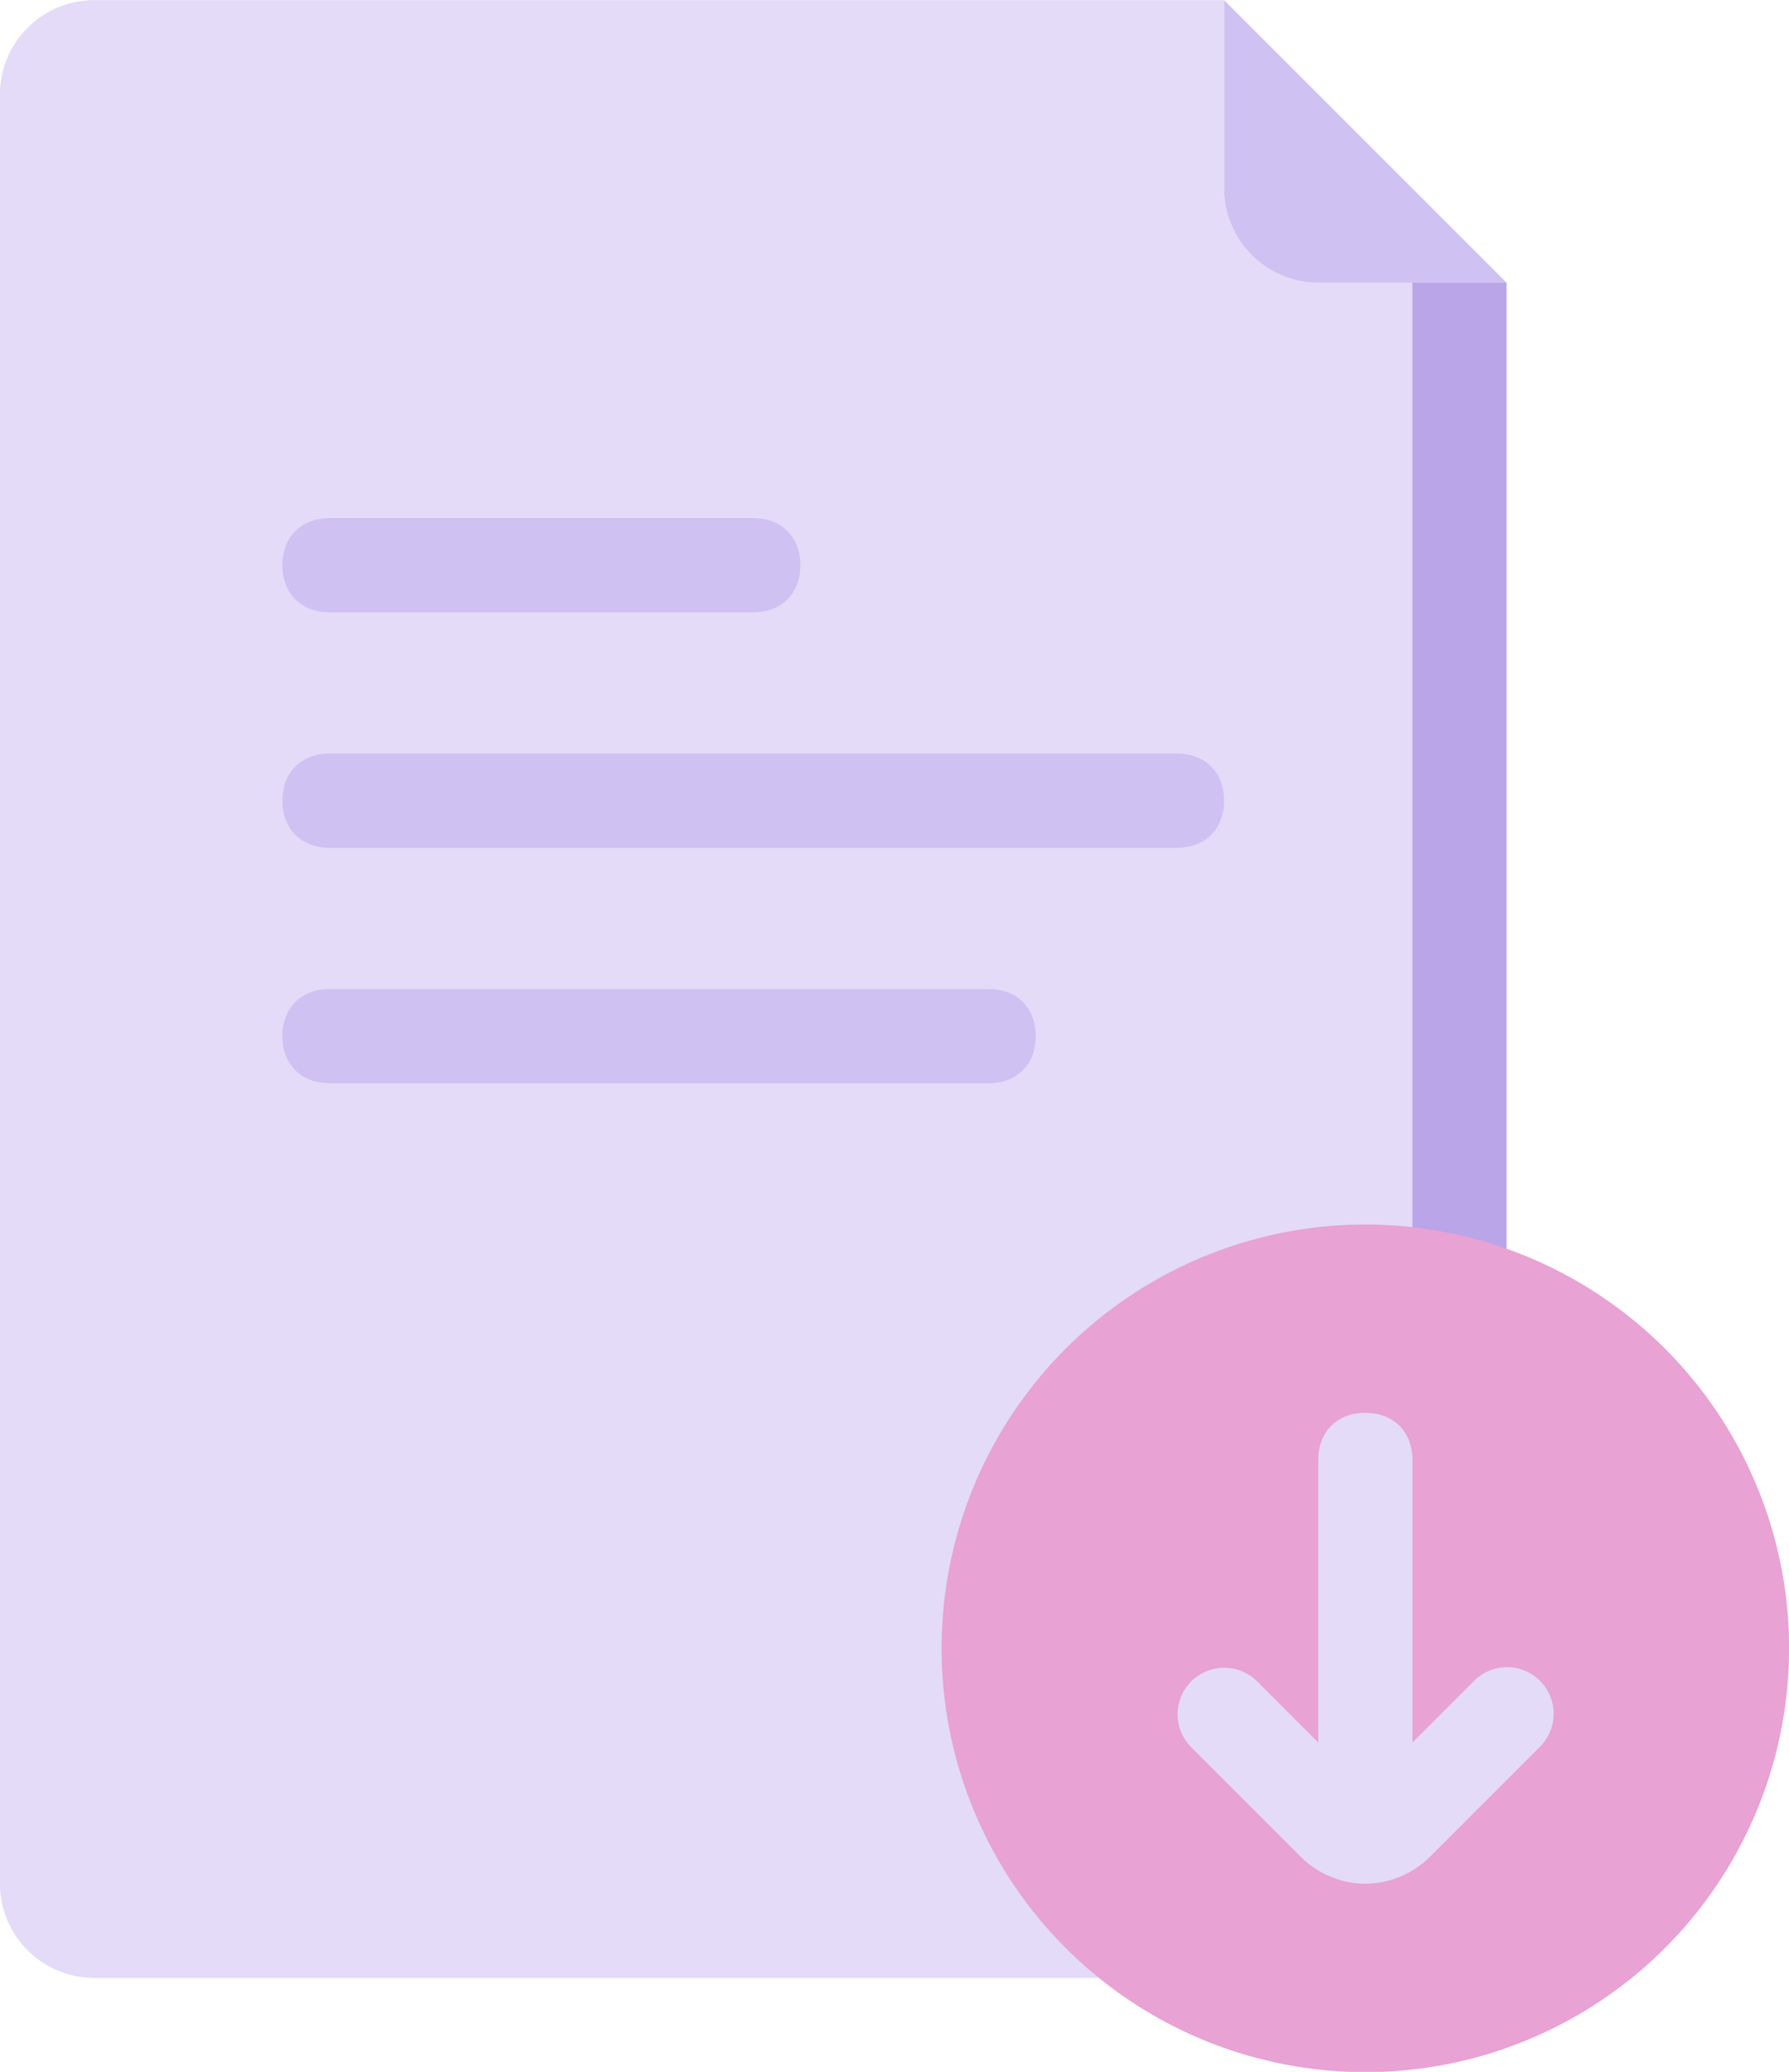
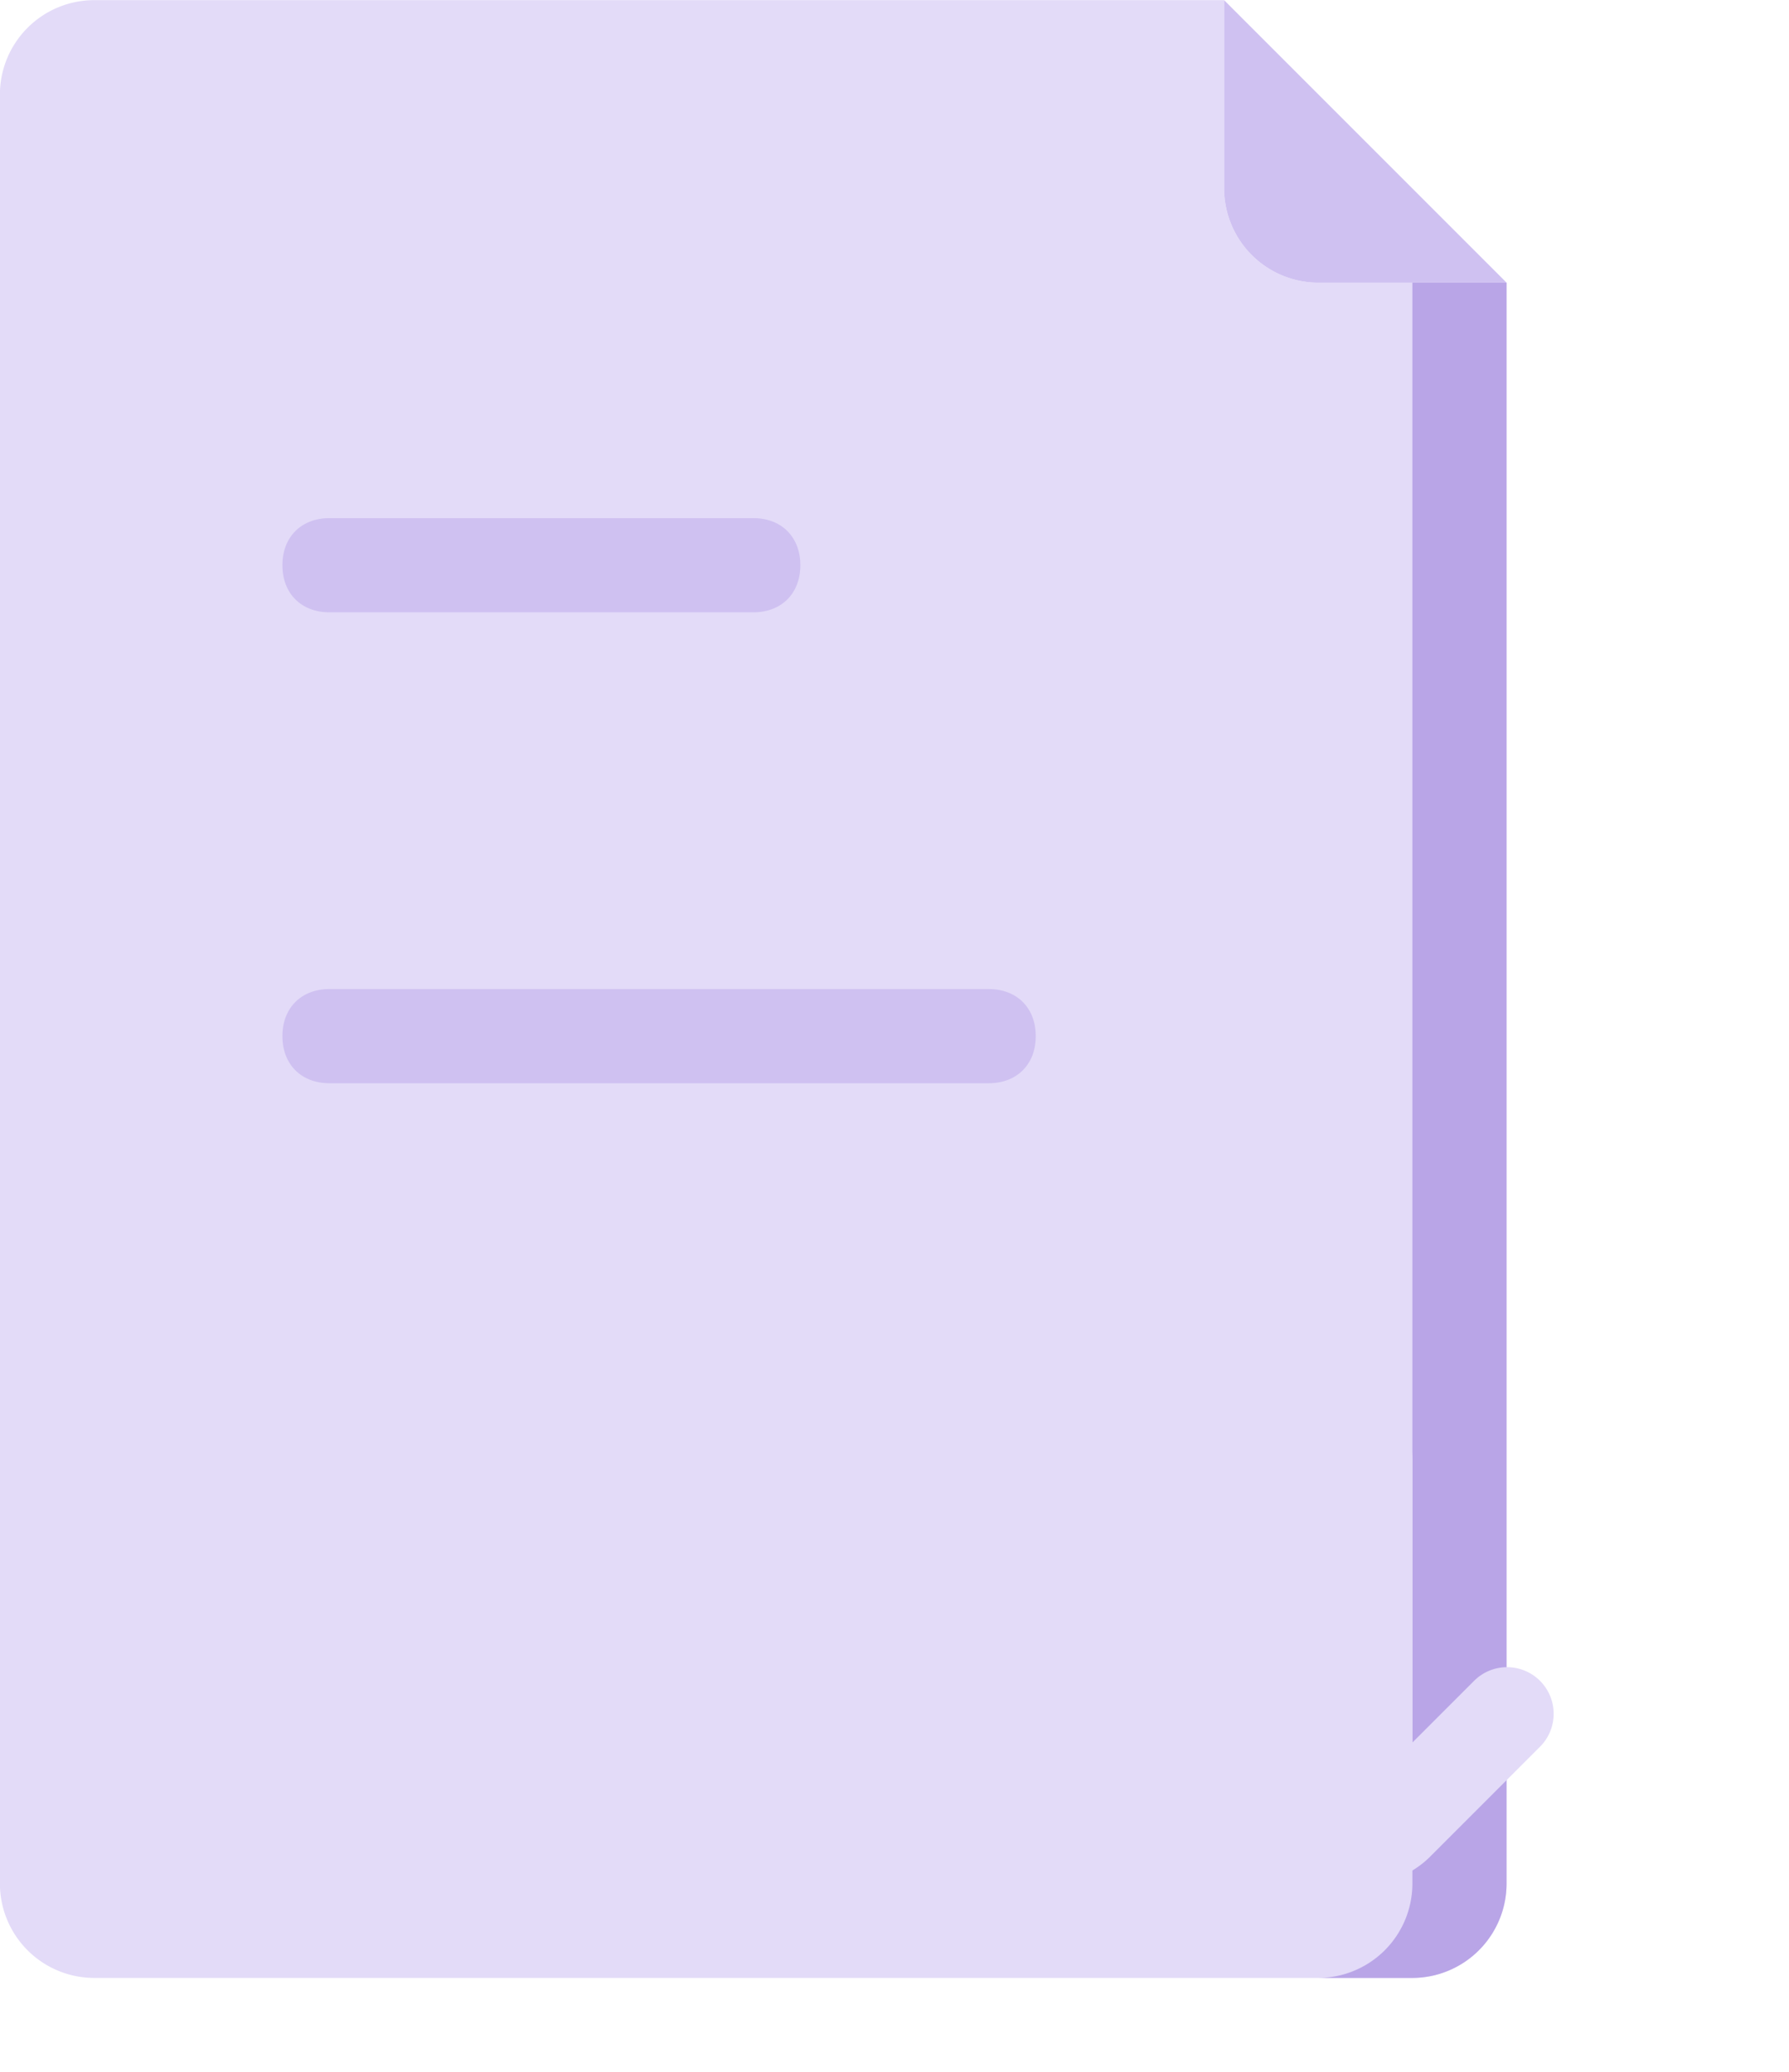
<svg xmlns="http://www.w3.org/2000/svg" data-name="Layer 1" fill="#000000" height="458.3" preserveAspectRatio="xMidYMid meet" version="1" viewBox="52.1 20.8 395.8 458.3" width="395.8" zoomAndPan="magnify">
  <g data-name="File Download">
    <g id="change1_1">
      <path d="M364.58,458.33H72.92A20.89,20.89,0,0,1,52.08,437.5V41.67A20.89,20.89,0,0,1,72.92,20.83h250V62.5a20.89,20.89,0,0,0,20.83,20.83h41.67V437.5A20.89,20.89,0,0,1,364.58,458.33Z" fill="#e3dbf8" />
    </g>
    <g id="change2_1">
      <path d="M364.58,83.33V437.5a20.89,20.89,0,0,1-20.83,20.83h20.83a20.89,20.89,0,0,0,20.83-20.83V83.33Z" data-name="Path" fill="#b9a5e7" />
    </g>
    <g id="change3_1">
      <path d="M385.42,83.33H343.75A20.89,20.89,0,0,1,322.92,62.5V20.83Z" data-name="Path" fill="#cfc1f1" />
    </g>
    <g id="change4_1">
-       <circle cx="354.17" cy="385.42" fill="#e8a2d3" r="93.75" />
-     </g>
+       </g>
    <g id="change3_2">
      <path d="M218.75,156.25H125c-6.25,0-10.42-4.17-10.42-10.42s4.17-10.42,10.42-10.42h93.75c6.25,0,10.42,4.17,10.42,10.42S225,156.25,218.75,156.25Z" data-name="Path" fill="#cfc1f1" />
    </g>
    <g id="change3_3">
-       <path d="M312.5,208.33H125c-6.25,0-10.42-4.17-10.42-10.42S118.75,187.5,125,187.5H312.5c6.25,0,10.42,4.17,10.42,10.42S318.75,208.33,312.5,208.33Z" data-name="Path" fill="#cfc1f1" />
-     </g>
+       </g>
    <g id="change3_4">
      <path d="M270.83,260.42H125c-6.25,0-10.42-4.17-10.42-10.42s4.17-10.42,10.42-10.42H270.83c6.25,0,10.42,4.17,10.42,10.42S277.08,260.42,270.83,260.42Z" data-name="Path" fill="#cfc1f1" />
    </g>
    <g id="change1_2">
      <path d="M354.17,437.5a20.57,20.57,0,0,1-14.58-6.25l-24-24a10.31,10.31,0,0,1,14.58-14.58l24,24,24-24a10.31,10.31,0,1,1,14.58,14.58l-24,24A20.57,20.57,0,0,1,354.17,437.5Z" data-name="Path" fill="#e3dbf8" />
    </g>
    <g id="change1_3">
-       <path d="M354.17,427.08c-6.25,0-10.42-4.17-10.42-10.42V343.75c0-6.25,4.17-10.42,10.42-10.42s10.42,4.17,10.42,10.42v72.92C364.58,422.92,360.42,427.08,354.17,427.08Z" data-name="Path" fill="#e3dbf8" />
+       <path d="M354.17,427.08c-6.25,0-10.42-4.17-10.42-10.42V343.75c0-6.25,4.17-10.42,10.42-10.42s10.42,4.17,10.42,10.42v72.92Z" data-name="Path" fill="#e3dbf8" />
    </g>
  </g>
</svg>